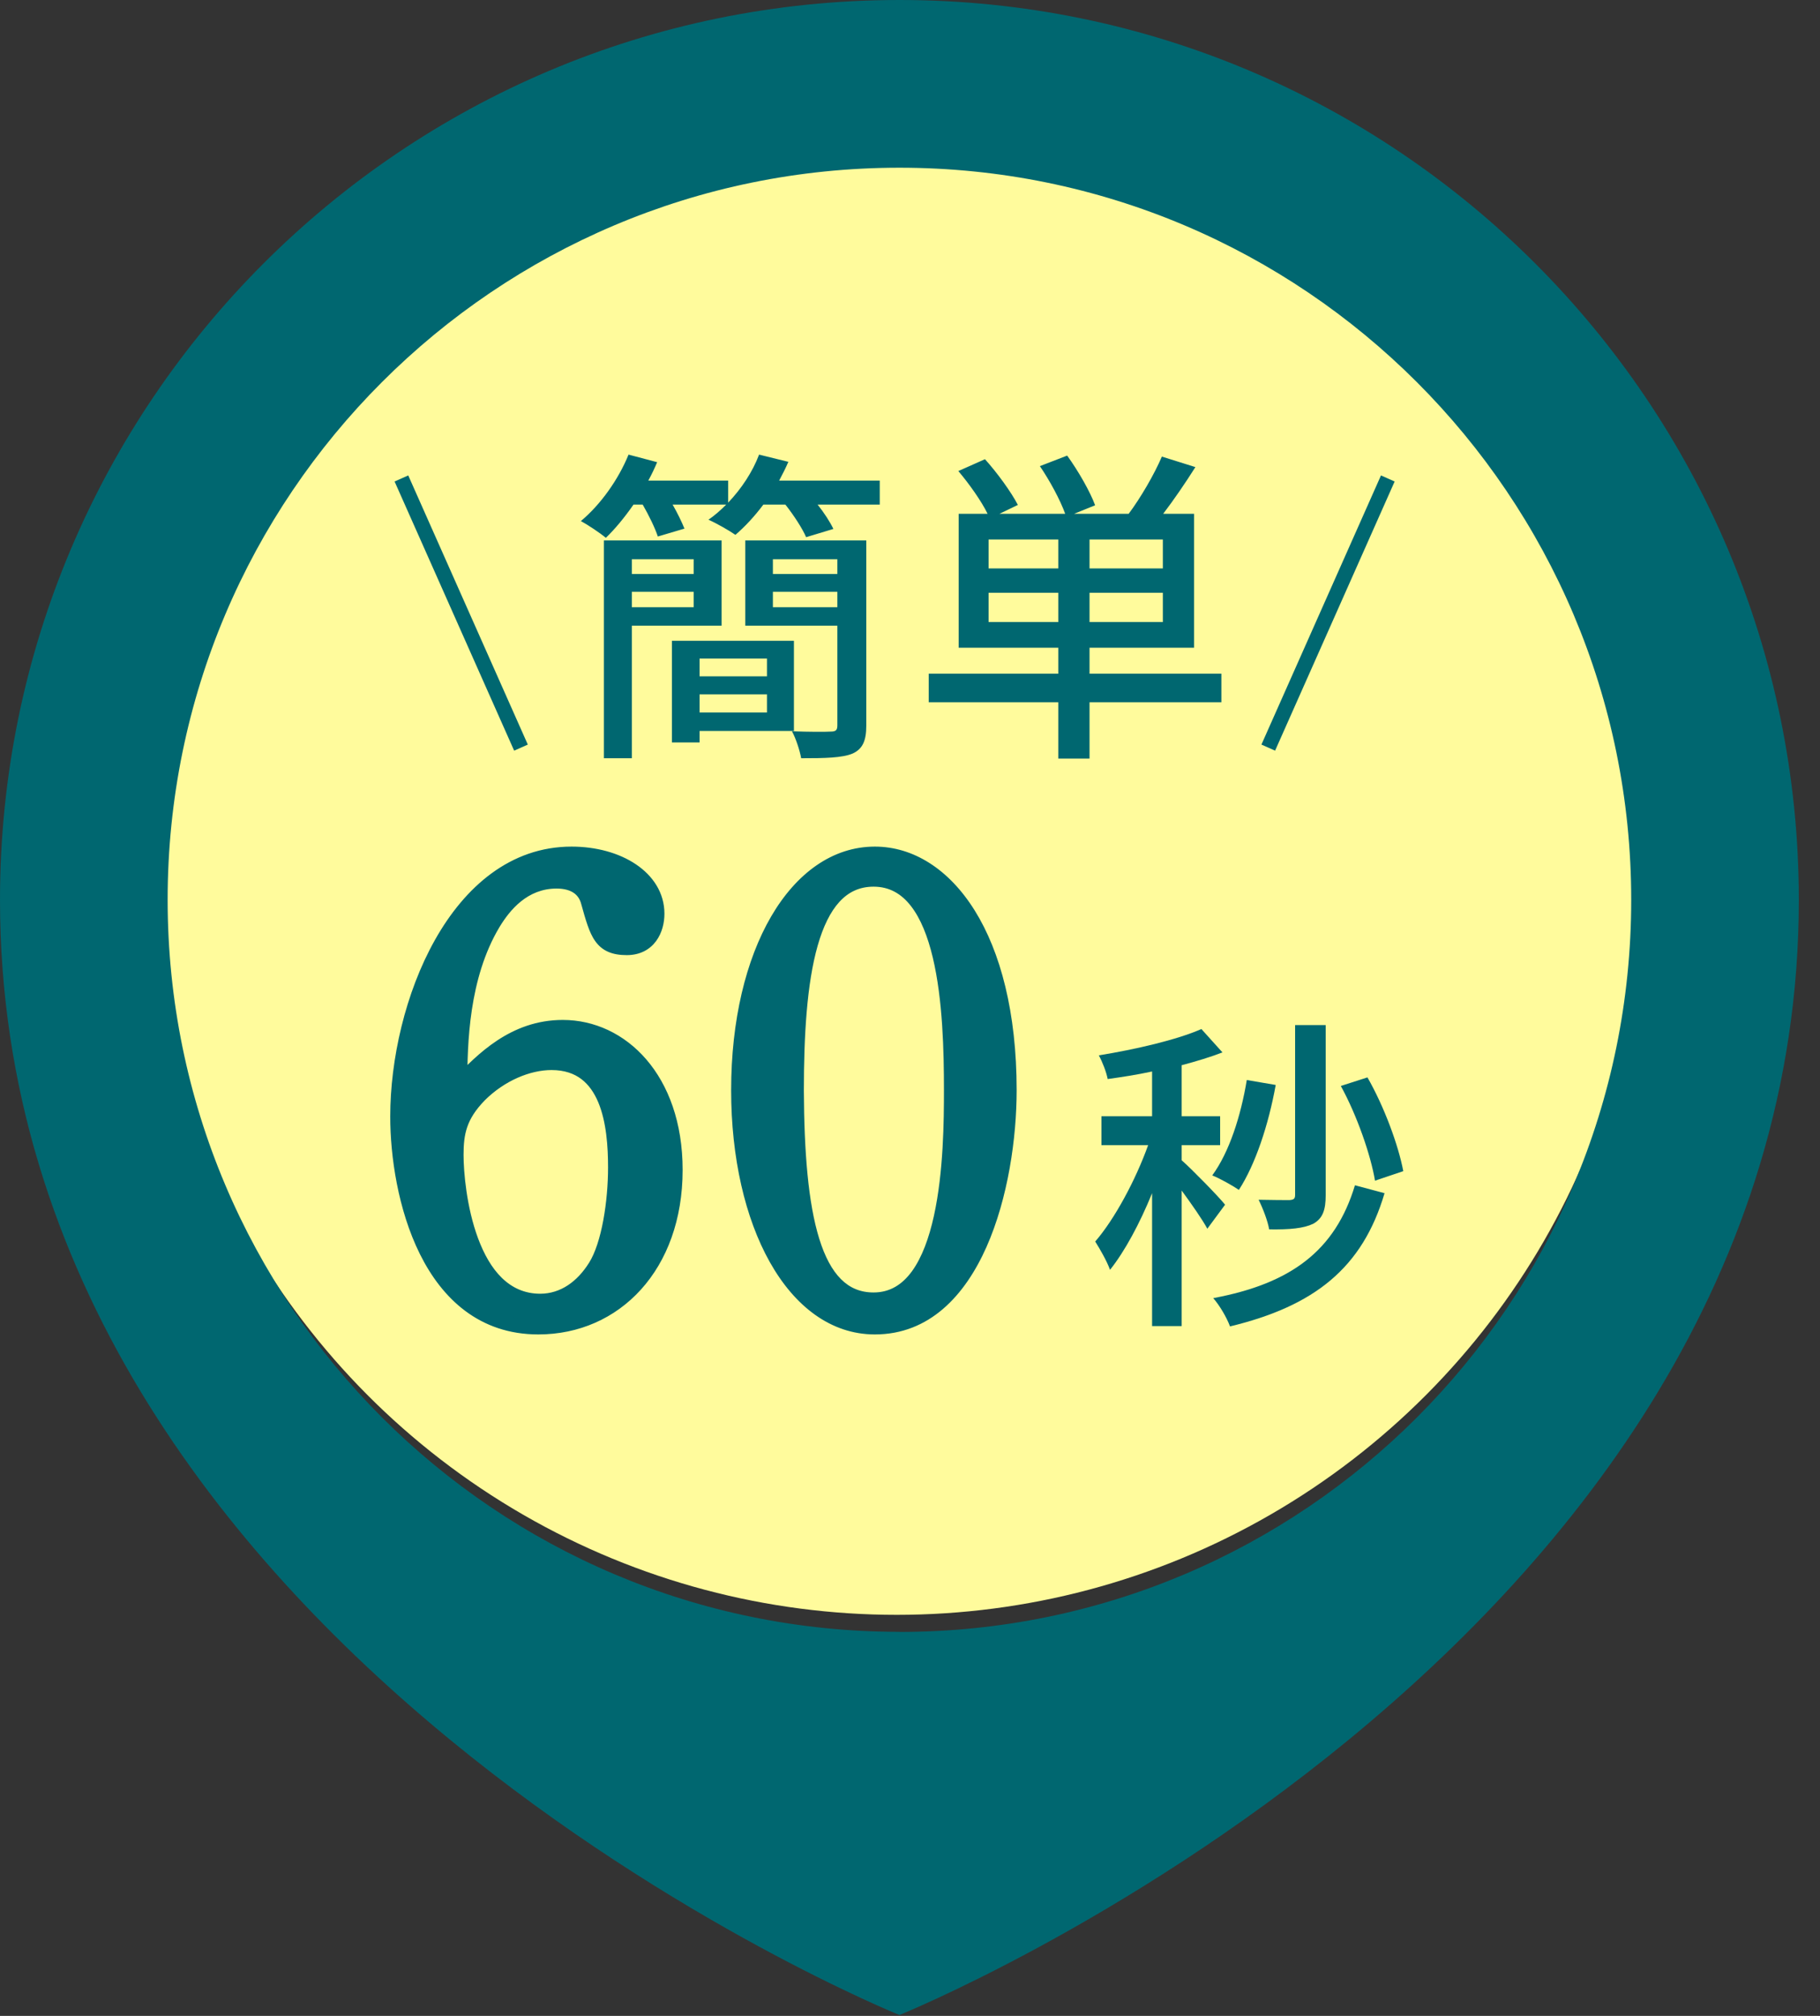
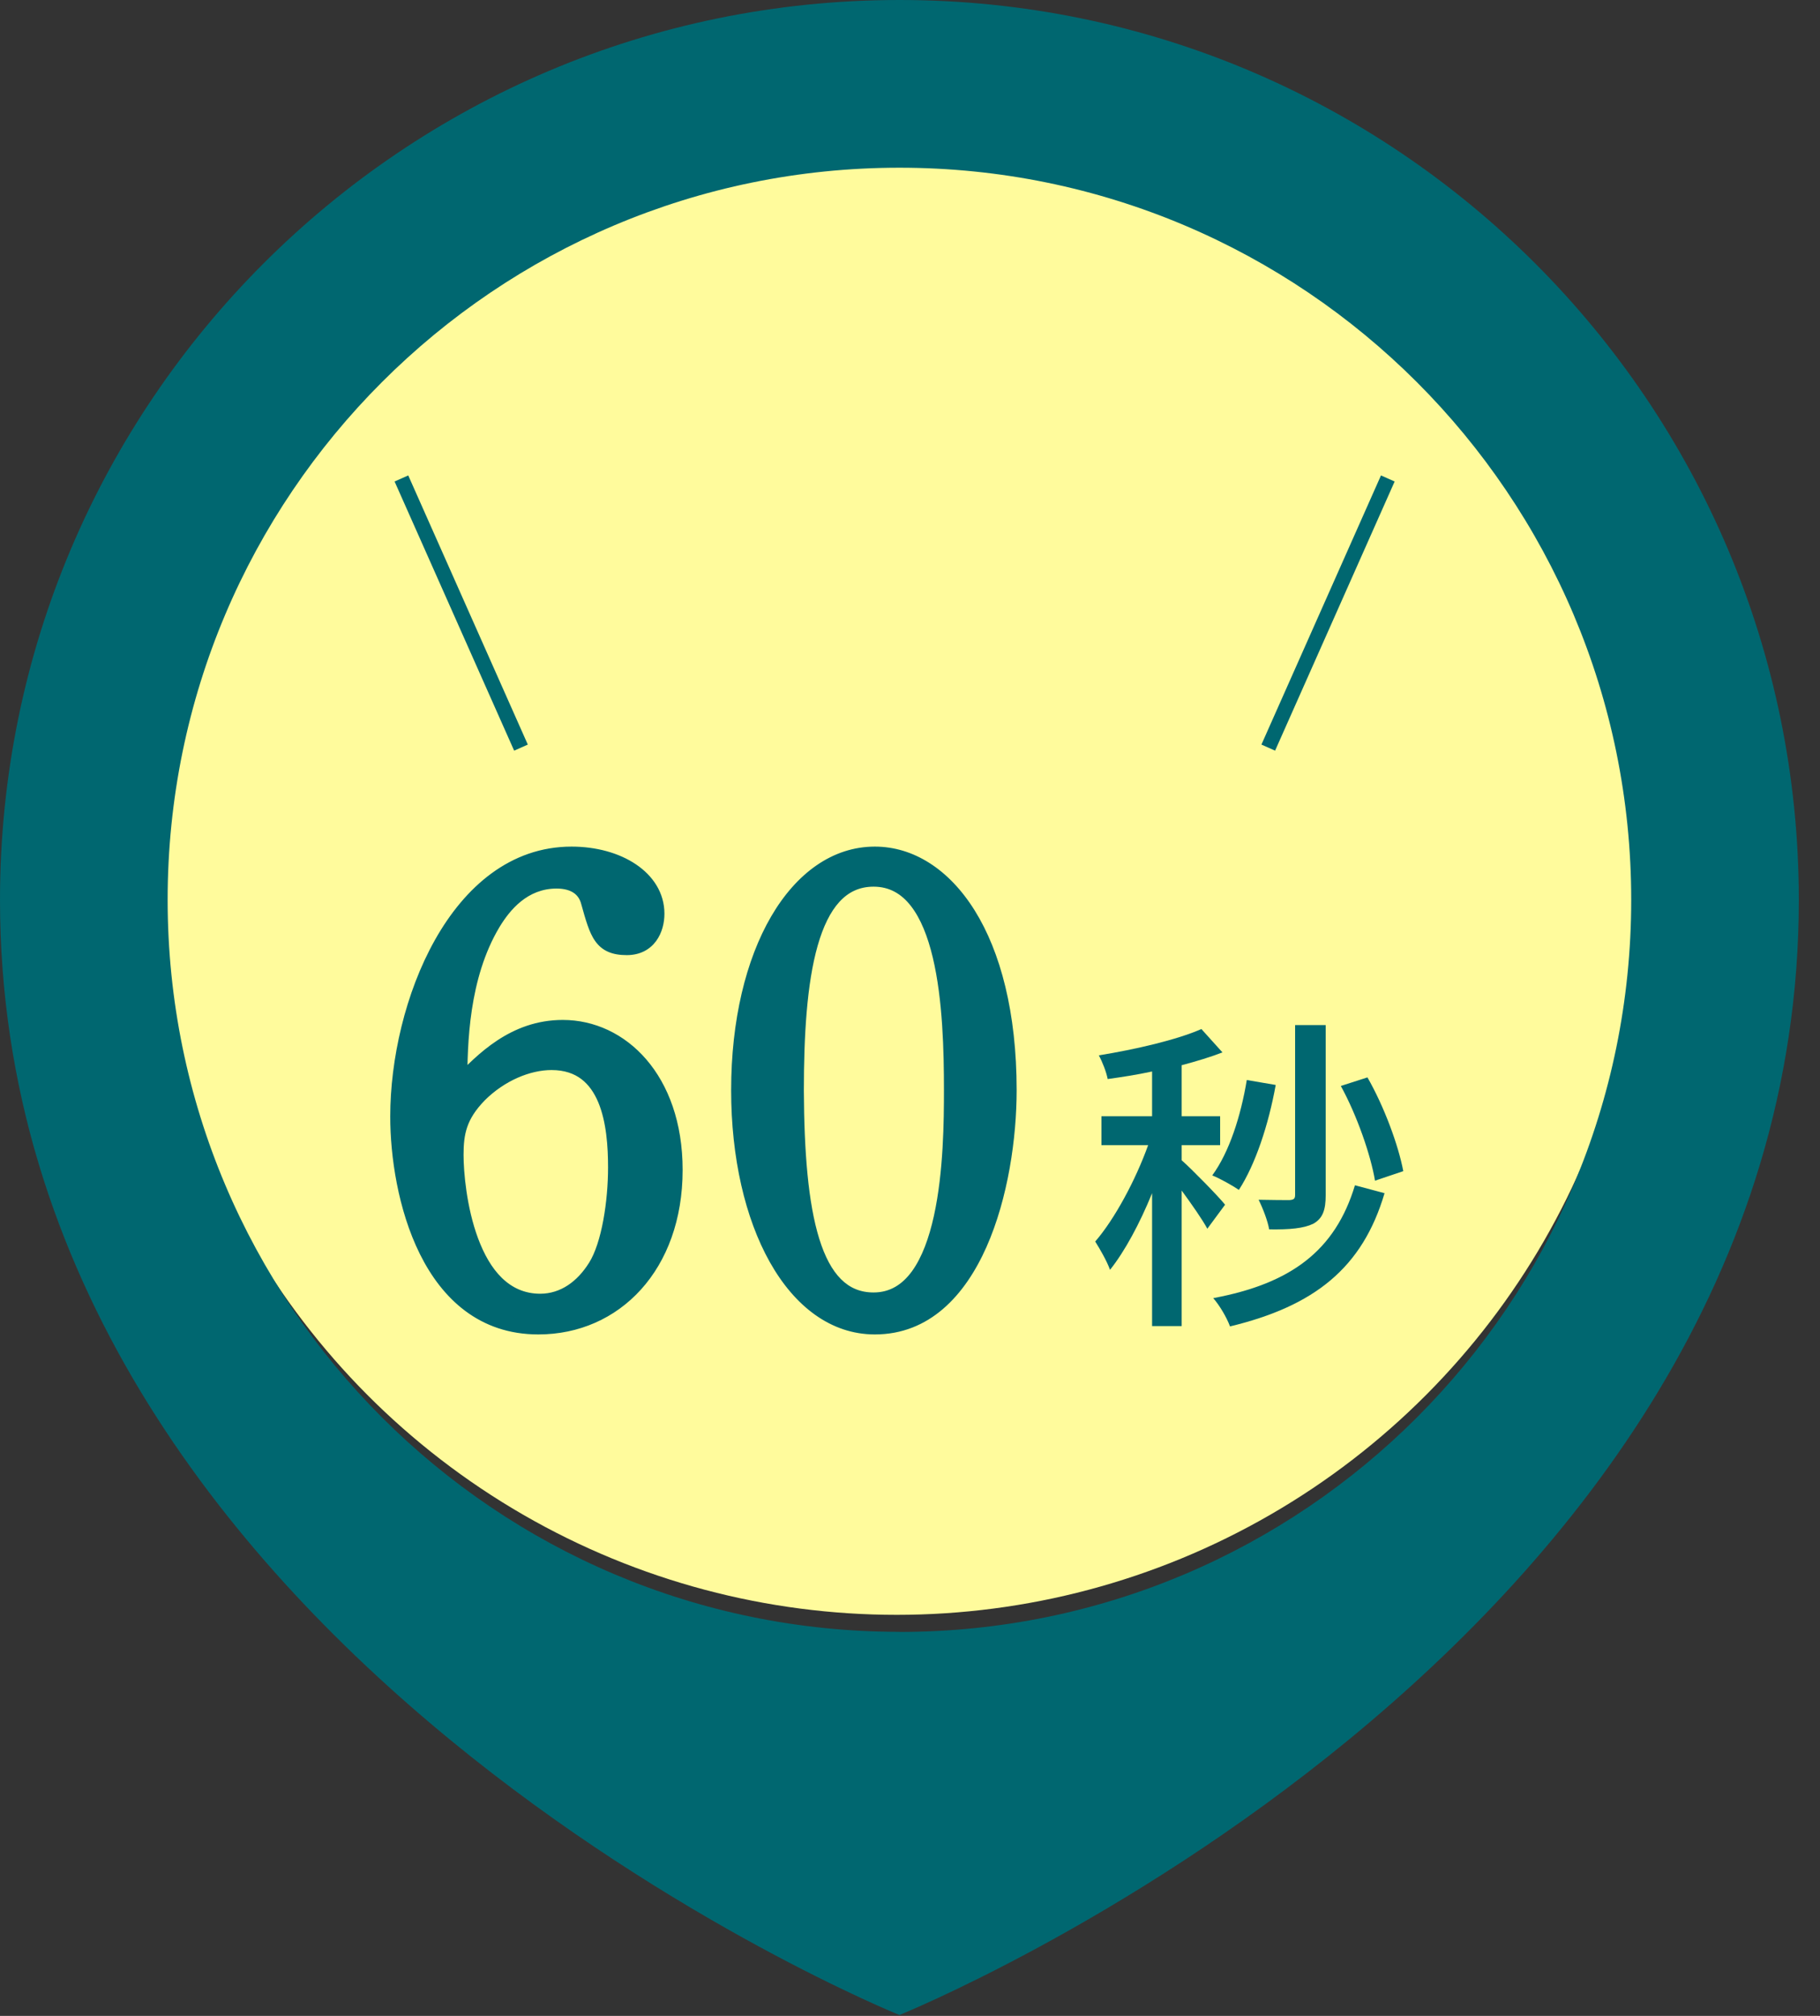
<svg xmlns="http://www.w3.org/2000/svg" width="84" height="93" viewBox="0 0 84 93" fill="none">
  <rect x="0" y="0" width="84" height="93" fill="#333333" stroke="none" />
  <ellipse cx="41.388" cy="40.008" rx="34.49" ry="34.49" fill="#FFFB9C" />
-   <path d="M41.512 0C18.584 0 0 18.584 0 41.512C0 76.208 41.512 92.959 41.512 92.959C41.512 92.959 83.023 76.203 83.023 41.512C83.018 18.584 64.434 0 41.512 0ZM41.512 75.282C22.859 75.282 7.737 60.159 7.737 41.507C7.737 22.855 22.859 7.737 41.512 7.737C60.164 7.737 75.287 22.859 75.287 41.512C75.287 60.164 60.164 75.287 41.512 75.287V75.282Z" fill="#006770" />
+   <path d="M41.512 0C18.584 0 0 18.584 0 41.512C0 76.208 41.512 92.959 41.512 92.959C41.512 92.959 83.023 76.203 83.023 41.512C83.018 18.584 64.434 0 41.512 0ZM41.512 75.282C22.859 75.282 7.737 60.159 7.737 41.507C7.737 22.855 22.859 7.737 41.512 7.737C60.164 7.737 75.287 22.859 75.287 41.512C75.287 60.164 60.164 75.287 41.512 75.287Z" fill="#006770" />
  <path d="M31.161 53.974C31.161 58.407 28.38 61.217 24.845 61.217C19.746 61.217 18.356 55.075 18.356 51.512C18.356 46.355 21.079 39.402 26.381 39.402C28.525 39.402 30.321 40.502 30.321 42.154C30.321 42.878 29.944 43.718 28.93 43.718C27.742 43.718 27.569 43.081 27.163 41.632C27.018 41.053 26.555 40.647 25.686 40.647C24.15 40.647 23.252 41.777 22.759 42.588C21.282 45.051 21.224 48.18 21.224 49.976C22.267 48.904 23.715 47.398 25.975 47.398C28.641 47.398 31.161 49.744 31.161 53.974ZM28.409 53.858C28.409 51.946 28.119 49.02 25.454 49.02C24.382 49.02 23.107 49.541 22.122 50.527C21.195 51.483 21.05 52.265 21.05 53.279C21.05 54.872 21.601 60.029 24.932 60.029C26.033 60.029 26.902 59.363 27.482 58.436C28.119 57.422 28.409 55.423 28.409 53.858ZM46.577 50.295C46.577 54.641 45.013 61.217 40.377 61.217C36.64 61.217 34.09 56.437 34.09 50.295C34.09 43.921 36.785 39.402 40.377 39.402C43.622 39.402 46.577 43.197 46.577 50.295ZM43.912 50.295C43.912 46.731 43.709 40.56 40.319 40.56C37.306 40.56 36.756 45.225 36.756 50.324C36.785 55.944 37.48 59.971 40.319 59.971C43.854 59.971 43.912 53.047 43.912 50.295Z" fill="#006770" />
  <path d="M27.163 41.632L26.828 41.716L26.831 41.725L27.163 41.632ZM22.759 42.588L22.465 42.409L22.464 42.411L22.759 42.588ZM21.224 49.976H20.879V50.825L21.471 50.217L21.224 49.976ZM22.122 50.527L21.878 50.283L21.875 50.286L22.122 50.527ZM27.482 58.436L27.19 58.252L27.189 58.253L27.482 58.436ZM30.816 53.974C30.816 58.249 28.158 60.872 24.845 60.872V61.562C28.602 61.562 31.506 58.564 31.506 53.974H30.816ZM24.845 60.872C22.47 60.872 20.946 59.455 19.997 57.547C19.043 55.629 18.701 53.26 18.701 51.512H18.011C18.011 53.327 18.364 55.811 19.38 57.854C20.401 59.908 22.122 61.562 24.845 61.562V60.872ZM18.701 51.512C18.701 48.985 19.37 46.017 20.681 43.692C21.992 41.366 23.904 39.746 26.381 39.746V39.057C23.556 39.057 21.455 40.914 20.08 43.353C18.703 45.794 18.011 48.882 18.011 51.512H18.701ZM26.381 39.746C27.398 39.746 28.313 40.008 28.963 40.445C29.608 40.878 29.976 41.469 29.976 42.154H30.666C30.666 41.187 30.136 40.402 29.347 39.872C28.563 39.345 27.507 39.057 26.381 39.057V39.746ZM29.976 42.154C29.976 42.464 29.894 42.777 29.728 43.003C29.572 43.216 29.328 43.373 28.93 43.373V44.063C29.547 44.063 29.998 43.801 30.284 43.412C30.559 43.037 30.666 42.568 30.666 42.154H29.976ZM28.93 43.373C28.662 43.373 28.48 43.337 28.348 43.28C28.221 43.225 28.123 43.143 28.034 43.018C27.941 42.887 27.857 42.707 27.769 42.456C27.681 42.205 27.598 41.905 27.495 41.539L26.831 41.725C26.931 42.084 27.021 42.407 27.118 42.683C27.214 42.959 27.323 43.21 27.473 43.419C27.626 43.634 27.819 43.802 28.073 43.912C28.32 44.02 28.605 44.063 28.93 44.063V43.373ZM27.498 41.549C27.408 41.191 27.215 40.87 26.897 40.642C26.582 40.416 26.173 40.302 25.686 40.302V40.992C26.067 40.992 26.325 41.081 26.495 41.203C26.663 41.323 26.773 41.495 26.828 41.716L27.498 41.549ZM25.686 40.302C23.956 40.302 22.968 41.58 22.465 42.409L23.054 42.767C23.535 41.975 24.344 40.992 25.686 40.992V40.302ZM22.464 42.411C20.931 44.965 20.879 48.187 20.879 49.976H21.569C21.569 48.173 21.633 45.136 23.055 42.766L22.464 42.411ZM21.471 50.217C22.526 49.132 23.88 47.742 25.975 47.742V47.053C23.551 47.053 22.008 48.676 20.977 49.736L21.471 50.217ZM25.975 47.742C28.404 47.742 30.816 49.886 30.816 53.974H31.506C31.506 49.603 28.877 47.053 25.975 47.053V47.742ZM28.754 53.858C28.754 52.896 28.683 51.627 28.249 50.589C28.03 50.065 27.712 49.583 27.248 49.232C26.78 48.878 26.188 48.675 25.454 48.675V49.365C26.053 49.365 26.496 49.528 26.832 49.782C27.172 50.04 27.426 50.409 27.613 50.855C27.99 51.758 28.064 52.908 28.064 53.858H28.754ZM25.454 48.675C24.28 48.675 22.92 49.241 21.878 50.283L22.366 50.77C23.294 49.842 24.484 49.365 25.454 49.365V48.675ZM21.875 50.286C21.383 50.793 21.084 51.27 20.912 51.769C20.742 52.264 20.705 52.757 20.705 53.279H21.395C21.395 52.786 21.431 52.382 21.565 51.993C21.697 51.608 21.934 51.216 22.37 50.767L21.875 50.286ZM20.705 53.279C20.705 54.1 20.845 55.832 21.419 57.372C21.987 58.898 23.041 60.374 24.932 60.374V59.684C23.492 59.684 22.605 58.582 22.065 57.131C21.53 55.694 21.395 54.051 21.395 53.279H20.705ZM24.932 60.374C26.19 60.374 27.155 59.609 27.774 58.618L27.189 58.253C26.65 59.116 25.876 59.684 24.932 59.684V60.374ZM27.774 58.619C28.127 58.057 28.369 57.253 28.523 56.416C28.68 55.572 28.754 54.66 28.754 53.858H28.064C28.064 54.621 27.993 55.491 27.845 56.291C27.696 57.098 27.474 57.8 27.19 58.252L27.774 58.619ZM36.756 50.324H36.411L36.411 50.325L36.756 50.324ZM46.232 50.295C46.232 52.436 45.846 55.115 44.9 57.246C43.953 59.381 42.494 60.872 40.377 60.872V61.562C42.896 61.562 44.537 59.765 45.531 57.525C46.526 55.281 46.922 52.499 46.922 50.295H46.232ZM40.377 60.872C38.677 60.872 37.201 59.789 36.133 57.89C35.065 55.992 34.435 53.323 34.435 50.295H33.745C33.745 53.408 34.391 56.201 35.532 58.228C36.672 60.255 38.34 61.562 40.377 61.562V60.872ZM34.435 50.295C34.435 47.152 35.1 44.492 36.185 42.632C37.269 40.77 38.744 39.746 40.377 39.746V39.057C38.418 39.057 36.749 40.292 35.589 42.284C34.428 44.277 33.745 47.064 33.745 50.295H34.435ZM40.377 39.746C41.851 39.746 43.302 40.606 44.401 42.369C45.502 44.135 46.232 46.789 46.232 50.295H46.922C46.922 46.702 46.175 43.91 44.987 42.004C43.797 40.095 42.148 39.057 40.377 39.057V39.746ZM44.257 50.295C44.257 48.514 44.207 46.044 43.722 44.011C43.48 42.996 43.122 42.058 42.582 41.368C42.033 40.665 41.29 40.215 40.319 40.215V40.905C41.043 40.905 41.597 41.227 42.039 41.793C42.491 42.371 42.819 43.198 43.051 44.171C43.515 46.115 43.567 48.512 43.567 50.295H44.257ZM40.319 40.215C39.464 40.215 38.774 40.552 38.237 41.136C37.711 41.708 37.34 42.508 37.076 43.435C36.547 45.289 36.411 47.772 36.411 50.324H37.101C37.101 47.777 37.239 45.378 37.739 43.625C37.989 42.749 38.321 42.064 38.745 41.602C39.159 41.152 39.668 40.905 40.319 40.905V40.215ZM36.411 50.325C36.425 53.139 36.605 55.595 37.154 57.358C37.429 58.241 37.805 58.978 38.325 59.498C38.854 60.028 39.517 60.316 40.319 60.316V59.626C39.702 59.626 39.214 59.412 38.813 59.01C38.402 58.6 38.07 57.979 37.813 57.153C37.297 55.496 37.115 53.129 37.101 50.322L36.411 50.325ZM40.319 60.316C41.337 60.316 42.099 59.809 42.651 59.049C43.194 58.301 43.545 57.296 43.778 56.239C44.243 54.123 44.257 51.668 44.257 50.295H43.567C43.567 51.674 43.551 54.058 43.104 56.091C42.88 57.109 42.554 58.007 42.093 58.644C41.639 59.268 41.068 59.626 40.319 59.626V60.316Z" fill="#006770" />
  <path d="M64.767 54.029L63.462 54.469C63.265 53.285 62.627 51.449 61.884 50.099L63.113 49.704C63.887 51.055 64.54 52.83 64.767 54.029ZM61.186 47.291V55.137C61.186 55.82 61.049 56.214 60.609 56.457C60.169 56.669 59.532 56.73 58.576 56.715C58.515 56.336 58.287 55.744 58.09 55.349C58.742 55.364 59.334 55.364 59.516 55.364C59.714 55.349 59.774 55.304 59.774 55.122V47.291H61.186ZM57.544 49.825L58.879 50.053C58.545 51.904 57.938 53.725 57.179 54.894C56.891 54.697 56.299 54.363 55.95 54.226C56.739 53.149 57.27 51.48 57.544 49.825ZM56.542 55.577L55.723 56.685C55.495 56.26 54.994 55.547 54.539 54.924V61.177H53.173V55.046C52.612 56.427 51.913 57.732 51.231 58.582C51.094 58.187 50.76 57.61 50.548 57.276C51.443 56.245 52.414 54.439 52.991 52.83H50.836V51.495H53.173V49.431C52.475 49.583 51.777 49.689 51.124 49.78C51.064 49.461 50.882 48.991 50.715 48.687C52.399 48.414 54.311 47.974 55.449 47.473L56.421 48.551C55.874 48.763 55.222 48.96 54.539 49.142V51.495H56.314V52.83H54.539V53.528C54.979 53.908 56.269 55.228 56.542 55.577ZM62.536 54.681L63.902 55.046C62.885 58.49 60.67 60.251 56.77 61.192C56.618 60.782 56.299 60.236 55.996 59.887C59.577 59.219 61.626 57.701 62.536 54.681Z" fill="#006770" />
  <path d="M18.527 22.073L24.045 34.49" stroke="#006770" stroke-width="0.69" />
  <path d="M64.053 22.073L58.535 34.49" stroke="#006770" stroke-width="0.69" />
-   <path d="M32.015 25.798H29.162V26.481H32.015V25.798ZM29.162 28.014H32.015V27.301H29.162V28.014ZM33.305 28.864H29.162V34.98H27.872V24.933H33.305V28.864ZM35.399 30.381H32.288V31.201H35.399V30.381ZM32.288 32.87H35.399V32.035H32.288V32.87ZM36.643 33.72H32.288V34.251H31.013V29.562H36.643V33.72ZM35.672 28.014H38.647V27.301H35.672V28.014ZM38.647 25.798H35.672V26.481H38.647V25.798ZM39.982 24.933V33.477C39.982 34.175 39.815 34.555 39.344 34.767C38.859 34.964 38.085 34.98 36.977 34.98C36.916 34.63 36.734 34.069 36.552 33.735C37.326 33.766 38.115 33.766 38.343 33.75C38.586 33.75 38.647 33.675 38.647 33.462V28.864H34.397V24.933H39.982ZM35.96 22.172H40.604V23.279H37.736C38.039 23.659 38.313 24.084 38.464 24.402L37.205 24.782C37.038 24.387 36.643 23.78 36.249 23.279H35.232C34.822 23.826 34.382 24.296 33.942 24.675C33.639 24.463 33.047 24.129 32.698 23.977C32.986 23.78 33.259 23.537 33.517 23.279H31.044C31.271 23.674 31.468 24.084 31.59 24.387L30.361 24.751C30.239 24.372 29.951 23.78 29.663 23.279H29.238C28.828 23.871 28.388 24.402 27.963 24.812C27.69 24.584 27.143 24.22 26.81 24.038C27.72 23.279 28.54 22.126 29.01 20.973L30.33 21.322C30.209 21.61 30.072 21.898 29.921 22.172H33.608V23.188C34.215 22.551 34.731 21.777 35.035 20.973L36.385 21.306C36.264 21.595 36.112 21.883 35.96 22.172ZM45.627 28.697H48.844V27.346H45.627V28.697ZM48.844 26.223V24.888H45.627V26.223H48.844ZM53.67 26.223V24.888H50.286V26.223H53.67ZM53.67 28.697V27.346H50.286V28.697H53.67ZM56.371 31.079V32.4H50.286V34.995H48.844V32.4H42.865V31.079H48.844V29.881H44.246V23.704H45.582C45.293 23.112 44.732 22.323 44.231 21.731L45.46 21.185C46.022 21.807 46.674 22.703 46.978 23.294L46.128 23.704H49.163C48.935 23.067 48.45 22.172 47.995 21.504L49.254 21.018C49.77 21.731 50.316 22.687 50.544 23.31L49.573 23.704H52.092C52.638 22.976 53.276 21.883 53.625 21.064L55.172 21.549C54.702 22.293 54.171 23.067 53.685 23.704H55.112V29.881H50.286V31.079H56.371Z" fill="#006770" />
</svg>